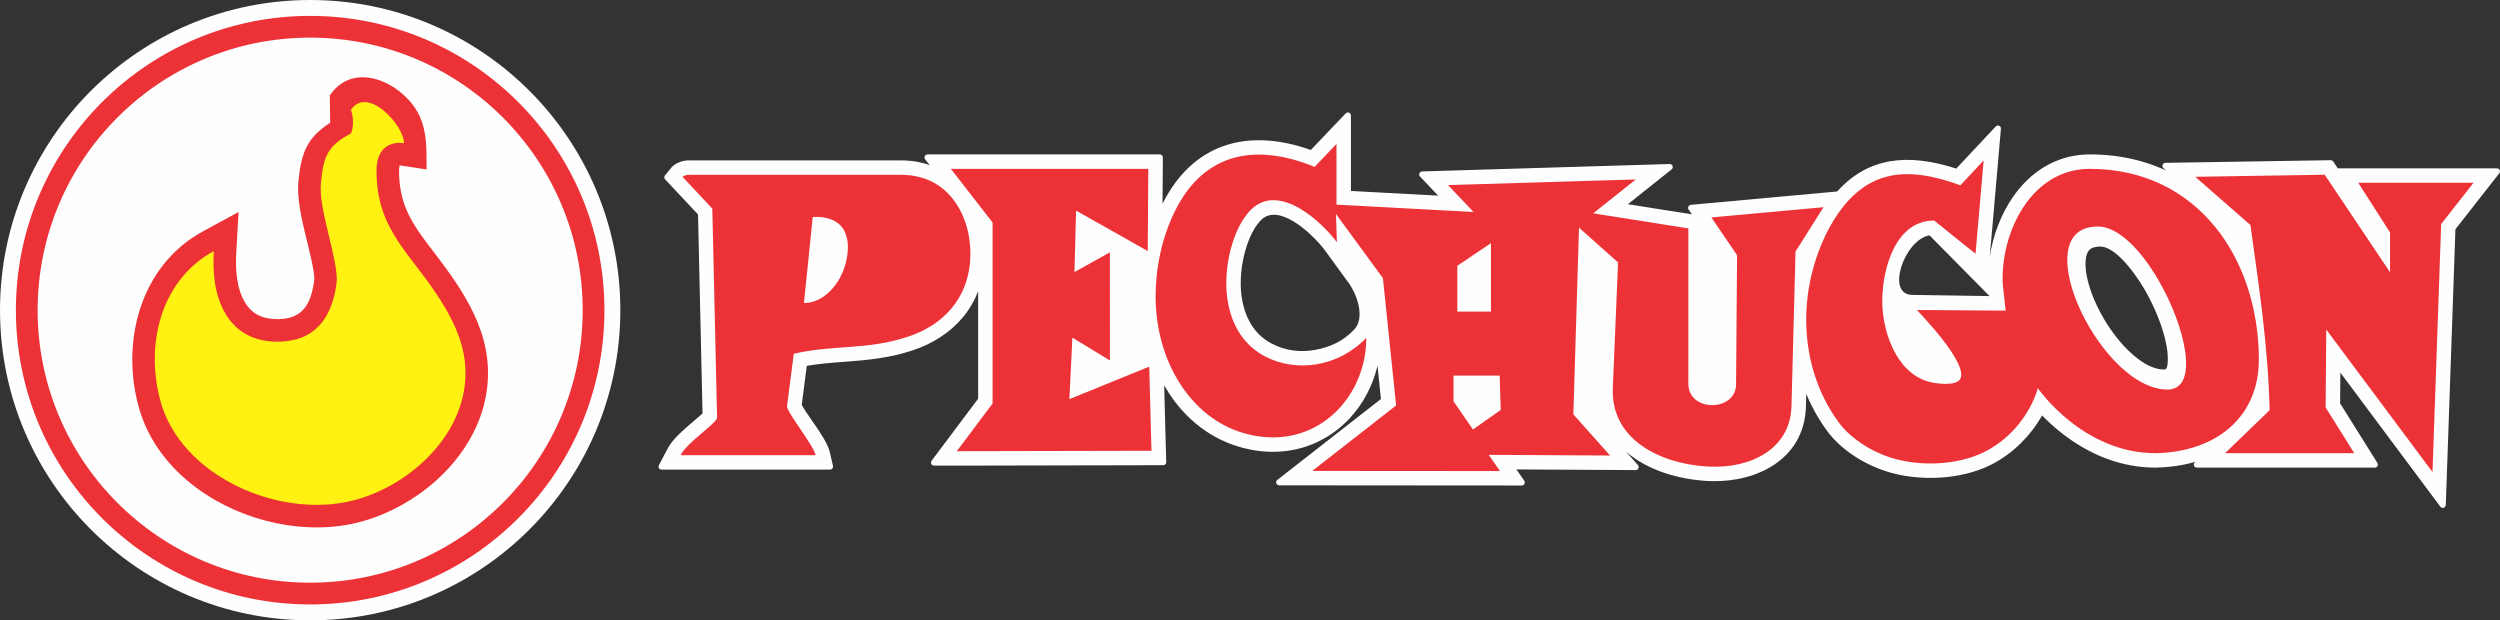
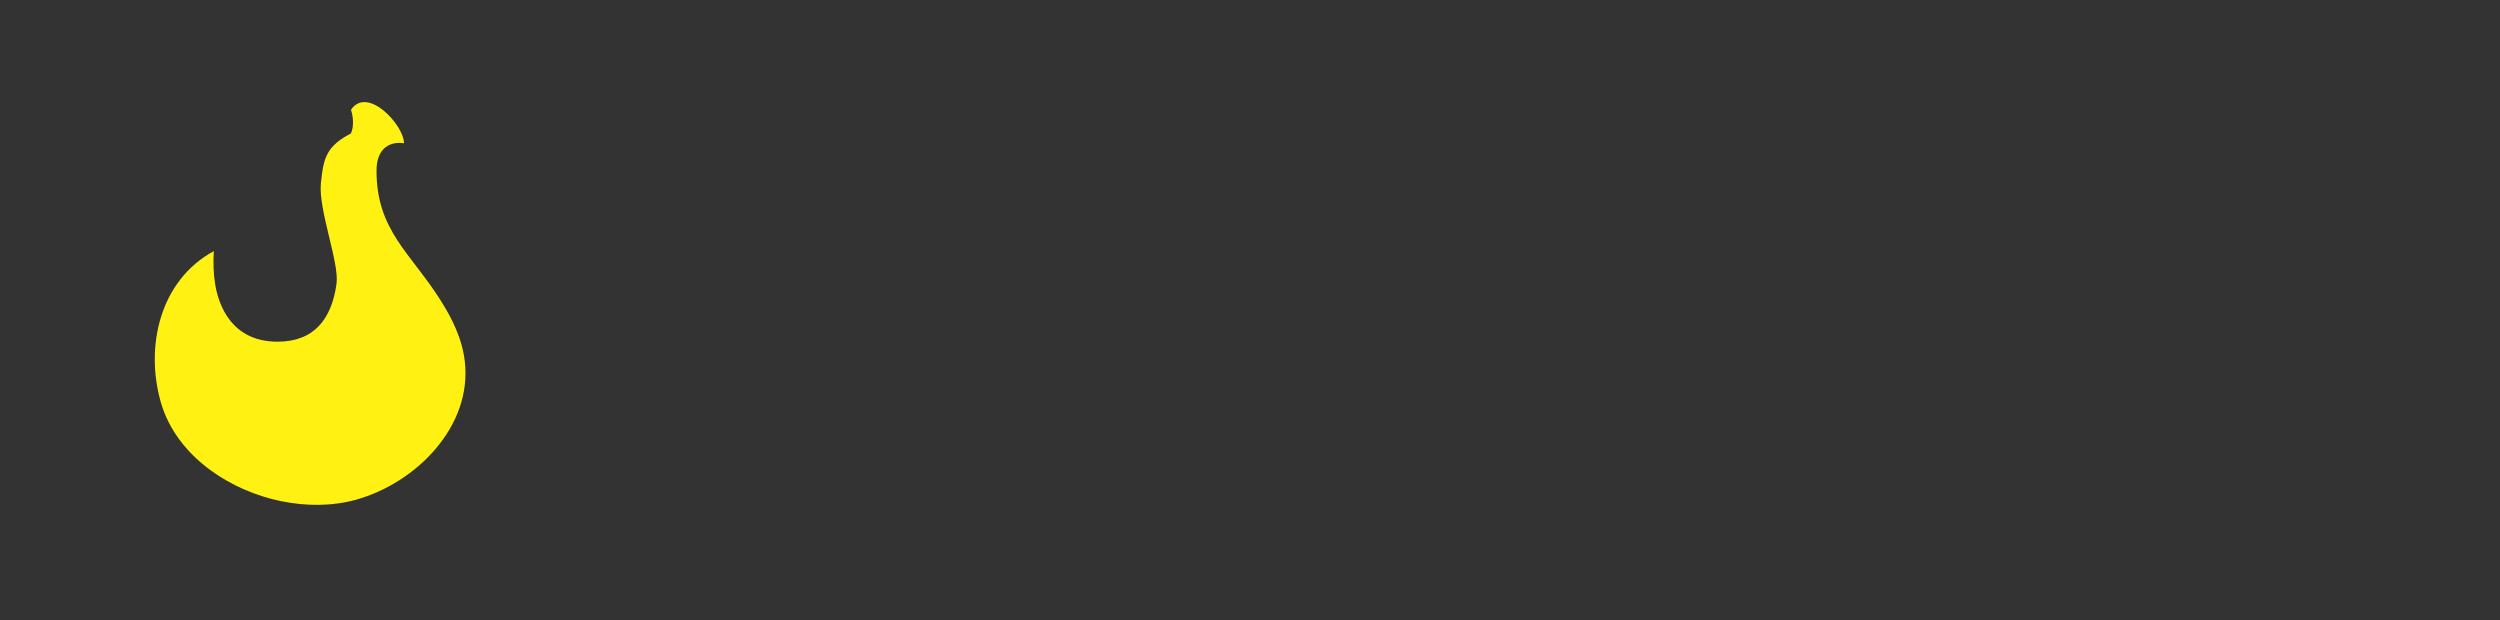
<svg xmlns="http://www.w3.org/2000/svg" xml:space="preserve" width="10.321cm" height="2.561cm" version="1.1" style="shape-rendering:geometricPrecision; text-rendering:geometricPrecision; image-rendering:optimizeQuality; fill-rule:evenodd; clip-rule:evenodd" viewBox="0 0 1677020 416121">
  <rect x="0" y="0" width="1677020" height="416121" fill="#333333" stroke="none" />
  <defs>
    <style type="text/css">
   
    .fil2 {fill:#FFF212}
    .fil1 {fill:#ED3237}
    .fil0 {fill:#FEFEFE;fill-rule:nonzero}
   
  </style>
  </defs>
  <g id="Capa_x0020_1">
-     <path class="fil0" d="M780936 258499l1365 51490c26,1116 -860,2044 -1976,2070l-7902 8c-21217,-3 -42438,67 -63654,130 -23608,73 -47220,148 -66938,148l-15301 0c-1121,0 -2031,-910 -2031,-2031 0,-520 197,-996 518,-1355l31134 -41525 0 -72088c-2577,6706 -6200,12741 -10714,18047 -8389,9866 -19836,17204 -33327,21672 -7643,2532 -15098,4152 -22633,5281 -7468,1123 -15017,1761 -22915,2337 -4587,333 -9135,674 -13524,1124 -3961,406 -7908,915 -11844,1602l-3381 26150c1344,2665 4381,7005 6495,10033l2517 3659c3417,5006 8493,12456 9757,17882l2189 9388c253,1090 -426,2182 -1516,2436 -154,36 -309,54 -460,54l-113020 2c-1121,0 -2031,-910 -2031,-2031 0,-388 109,-751 299,-1059l5880 -11117c1456,-2756 3597,-5421 5942,-7892 2280,-2400 4761,-4628 6982,-6573 1470,-1289 2792,-2415 4103,-3529l4290 -3687c580,-505 1345,-1170 2028,-1820l-3040 -133451 -22056 -23531c-704,-749 -728,-1896 -93,-2670l4241 -5191c1230,-1501 3051,-2694 5026,-3518 2122,-886 4475,-1370 6469,-1370l142682 0c4980,0 9673,582 14060,1669 1743,432 3438,944 5083,1534l-3051 -3924c-687,-884 -528,-2161 356,-2848 370,-288 811,-427 1246,-427l155819 -2c1121,0 2031,910 2031,2031l-223 31040 133 -263c10272,-20267 24404,-32687 40909,-38465 17482,-6118 37546,-4738 58440,2688l23413 -24560c770,-809 2054,-842 2863,-71 418,398 629,933 629,1467l6 50653 58506 3136 -12165 -12820c-770,-809 -738,-2093 71,-2863 388,-370 887,-554 1384,-557l166010 -4970c1116,-29 2049,851 2078,1968 18,661 -284,1258 -764,1639l-29335 23354 42914 6785 -2185 -3216c-626,-923 -383,-2182 539,-2808 294,-200 622,-310 952,-340l98150 -8953c10471,-11590 22378,-18075 35823,-20314 13231,-2203 27889,-273 44082,4951l26464 -28248c765,-814 2049,-853 2863,-88 468,440 681,1053 630,1649l-7521 86226c2130,-14523 7497,-28945 15808,-40810 11103,-15847 27447,-27156 48354,-28164l31 -2c1076,-49 2085,-76 3011,-76 13585,0 26189,1979 37736,5635 4670,1479 9169,3233 13490,5245l-1914 -1672c-842,-734 -926,-2015 -192,-2856 403,-461 970,-695 1539,-691l110861 -1771c712,-11 1344,348 1714,897l3048 4548 106797 0c1121,0 2031,910 2031,2031 0,535 -206,1020 -544,1383l-29361 37463 -6465 184956c-34,1116 -970,1994 -2086,1960 -640,-19 -1202,-336 -1558,-812l-67084 -89952 -162 20654 25037 39986c590,946 302,2195 -643,2785 -333,208 -704,307 -1071,305l-119455 11c-1121,0 -2031,-910 -2031,-2031 0,-630 288,-1193 738,-1565l309 -299c-2640,767 -5339,1420 -8090,1960 -5895,1157 -12079,1805 -18460,1925l-177 10c-11346,0 -22238,-2101 -32518,-5897 -10919,-4031 -21148,-9980 -30503,-17350 -2639,-2078 -5256,-4306 -7799,-6644 -1791,-1648 -3552,-3357 -5261,-5115 -3739,6709 -8524,12948 -14023,18400 -6194,6142 -13314,11298 -20879,15009 -9988,4902 -21890,7642 -33932,8326 -12456,708 -25101,-773 -35956,-4320 -7736,-2527 -15573,-6308 -22625,-11147 -6516,-4472 -12375,-9858 -16886,-16010 -3877,-5287 -7263,-10846 -10162,-16600 -1344,-2671 -2587,-5385 -3724,-8134l-210 7981 -76 2101c-939,16895 -9098,29200 -20883,37203 -11642,7905 -26823,11559 -42009,11267 -1116,-21 -2181,-62 -3188,-117 -12404,-687 -25733,-3440 -37586,-8891 -6207,-2855 -12014,-6452 -17082,-10882l8124 9106c744,837 669,2120 -167,2865 -431,382 -978,549 -1511,505l-79836 -442 5279 7619c635,920 405,2181 -515,2816 -374,258 -803,374 -1224,357l-162694 -127c-1116,0 -2023,-907 -2023,-2023 0,-647 304,-1224 777,-1594l69529 -54285 -2314 -22343c-3167,13447 -9687,25702 -18782,35427 -12550,13425 -29995,22035 -50270,22334 -4143,62 -8264,-229 -12312,-827 -4199,-621 -8376,-1586 -12479,-2840 -1196,-364 -2372,-757 -3521,-1172 -1230,-442 -2397,-895 -3492,-1350 -10334,-4298 -19279,-10506 -26833,-18055 -6022,-6017 -11160,-12892 -15415,-20330zm670689 -10641c286,0 591,-16 843,-68l60 -13c127,-28 232,-65 281,-106 752,-604 1137,-2301 1303,-4322 317,-3801 -268,-8414 -603,-10407 -863,-5115 -2330,-10401 -4165,-15592 -2096,-5936 -4662,-11714 -7351,-16965 -546,-1061 -1139,-2177 -1774,-3341 -575,-1053 -1189,-2137 -1836,-3250 -3112,-5338 -9304,-14702 -16276,-21273 -4385,-4132 -9031,-7128 -13241,-7128 -1404,0 -2879,125 -4218,510l-112 28c-1175,356 -2255,929 -3071,1823 -1431,1568 -2127,3979 -2380,6613 -392,4033 253,8540 900,11647 1064,5118 2814,10341 4996,15412 2439,5676 5403,11140 8542,16049 905,1419 1886,2876 2938,4364 1025,1453 2054,2839 3076,4143 4155,5313 10185,11821 16936,16367 4855,3264 10061,5508 15152,5508zm-547980 -59491l-14637 -20103c-1678,-2304 -4200,-5281 -7258,-8370 -4970,-5021 -11320,-10285 -17687,-13324 -5970,-2850 -11922,-3708 -16543,-343 -494,361 -996,790 -1492,1280 -1914,1896 -3594,4236 -5037,6745 -1756,3056 -3178,6382 -4267,9499 -4332,12424 -6033,27819 -2679,41205 2678,10690 8607,20086 19045,25553 9202,4823 19440,5992 29189,4174 10202,-1901 18525,-5731 25931,-13413 7671,-7671 2486,-23933 -4566,-32903zm390690 -30497c-16848,2831 -29558,39679 -11738,39952l51997 793 -40259 -40745zm-1086274 -157870c114886,0 208060,93174 208060,208060 0,114887 -93174,208061 -208060,208061 -114887,0 -208061,-93174 -208061,-208061 0,-114886 93174,-208060 208061,-208060z" />
-     <path class="fil1" d="M477817 139934l-20004 -21344c317,-382 2445,-1332 4000,-1332l142682 0c34848,0 48689,32366 46185,59120 -2211,23608 -17149,41395 -41611,49493 -27501,9104 -50130,5268 -76581,11432l-4498 34774c-1227,3359 17469,25960 19165,33253l-90675 0c4506,-8518 22709,-20281 24542,-24808l-3206 -140588zm852847 -32327l-5466 62632 -27774 -22304c-25603,0 -34369,31309 -34795,52756 -379,18982 8053,48705 30926,55296 4371,1259 18499,3360 21346,-1753 5981,-10735 -28903,-45892 -29002,-46274l59523 403 -1984 -17750c-1633,-33984 18694,-77356 58472,-77356 72207,0 113345,60266 113345,128050 0,38278 -28407,61918 -69341,62689 -49020,0 -78862,-43584 -78918,-43584 -3554,12823 -14876,32458 -36327,42986 -17911,8789 -43523,9731 -62624,3489 -14941,-4884 -27558,-13927 -34710,-23676 -27540,-37570 -27996,-89497 -6358,-130187 22287,-40599 51742,-41952 88069,-28747l15617 -16668zm191797 167578l-29873 28809 86675 0 -19198 -30663 406 -52260 71268 95569 5815 -166342 21718 -27705 -77343 0 21336 33347 0 26677 -43842 -65410 -86837 1383 37016 32333c5724,41083 12042,82785 12859,124263zm-640603 -163245c-39117,-16000 -73637,-9930 -93273,28814 -9193,18138 -13403,39193 -13403,57866 0,44443 24110,81202 57842,91531 7614,2330 14900,3350 21827,3246 36038,-530 61678,-31529 61678,-66765 -19425,20156 -47605,23094 -67922,12451 -28201,-14775 -30401,-51615 -21014,-78520 2858,-8193 6872,-15218 11627,-19931 19157,-18972 48431,9328 57609,21936l-656 -19022 31512 43044 8844 85391 -56246 43918 125936 97 -7541 -10887 81376 455 -24615 -27593 3771 -125277 26204 23354 -3480 83224c-2112,34975 30949,51865 63883,53697 28164,1560 55374,-11432 55949,-41002l2691 -103222 18770 -29748 -75198 6855 17217 25348 -691 87442c-1181,17766 -32003,17688 -32003,-1336l28 -104118 -63813 -10089 28545 -22727 -125974 3775 17119 18042 -91931 -4928 0 -40708 -14668 15384zm572059 149372c21565,0 12505,-41663 -6092,-73564 -11532,-19783 -26737,-35812 -40579,-35812 -33574,0 -21310,49373 4023,81774 12372,15826 27861,27601 42648,27601zm-788080 -112042l0 121378 -24004 32011c43096,0 87110,-265 130590,-278l-1498 -56433 -53570 21815 2012 -41283 25182 15331 -37 -72535 -23754 13244 1085 -41254 48080 27130 382 -55143 -132470 0 28003 36015zm-126533 54007c14481,45 27000,-15287 29150,-32570 1623,-13017 -2533,-26007 -23255,-25202l-5895 57772zm438270 -24968l22577 -15183 0 45884 -22577 0 0 -30702zm-2541 73653l30939 0 746 23023 -18647 13129 -13038 -18926 0 -17225zm-766970 -241309c109004,0 197406,88402 197406,197406 0,109005 -88402,197407 -197406,197407 -109005,0 -197407,-88402 -197407,-197407 0,-109004 88402,-197406 197407,-197406zm0 14593c100946,0 182813,81867 182813,182813 0,100948 -81867,182814 -182813,182814 -100948,0 -182814,-81867 -182814,-182814 0,-100946 81867,-182813 182814,-182813zm13436 57067l-276 -18249c13243,-19783 37861,-13121 52621,2616 12991,13849 12294,29616 12294,46978l-17386 -2626c-174,-26 -439,-57 -699,-67 -291,1092 -366,2816 -366,3568 0,12770 2626,23252 9026,34288 4041,6967 9067,13470 13956,19859 6275,8202 12409,16333 17909,25096 9154,14591 16240,29647 18244,46968 1357,11692 200,23434 -3256,34676 -11095,36122 -44753,64266 -80517,74310 -18686,5247 -38927,5154 -57856,1207 -18918,-3944 -37422,-11939 -53017,-23391 -18330,-13460 -32647,-31722 -38904,-53771 -12528,-44131 660,-95657 42927,-118606l23833 -12940 -1516 27078c-627,11190 -21,24184 6100,33982 4995,7993 12377,10799 21591,10799 16916,0 22389,-10167 24545,-25751 757,-5476 -4176,-23794 -5585,-29707 -2684,-11283 -6111,-25494 -4975,-37057 1961,-19935 6053,-29249 21307,-39260z" />
    <path class="fil2" d="M252563 114533c0,-15885 9770,-19765 18449,-18454 0,-12097 -24589,-38831 -35580,-22408 1553,4493 2070,11062 0,15816 -16195,8542 -18454,15907 -20190,33566 -1735,17659 12458,53146 10492,67357 -3235,23369 -14843,38800 -39530,38800 -16747,0 -27731,-7214 -34414,-17908 -7949,-12724 -9190,-28261 -8375,-42843 -36130,19619 -46203,63821 -35596,101183 5302,18679 17592,34174 33306,45712 13867,10181 30401,17285 47155,20779 16528,3446 34351,3619 50679,-964 40397,-11345 77868,-49259 72837,-92685 -1836,-15867 -8930,-29348 -16034,-40670 -20137,-32097 -43200,-46960 -43200,-87282z" />
  </g>
</svg>